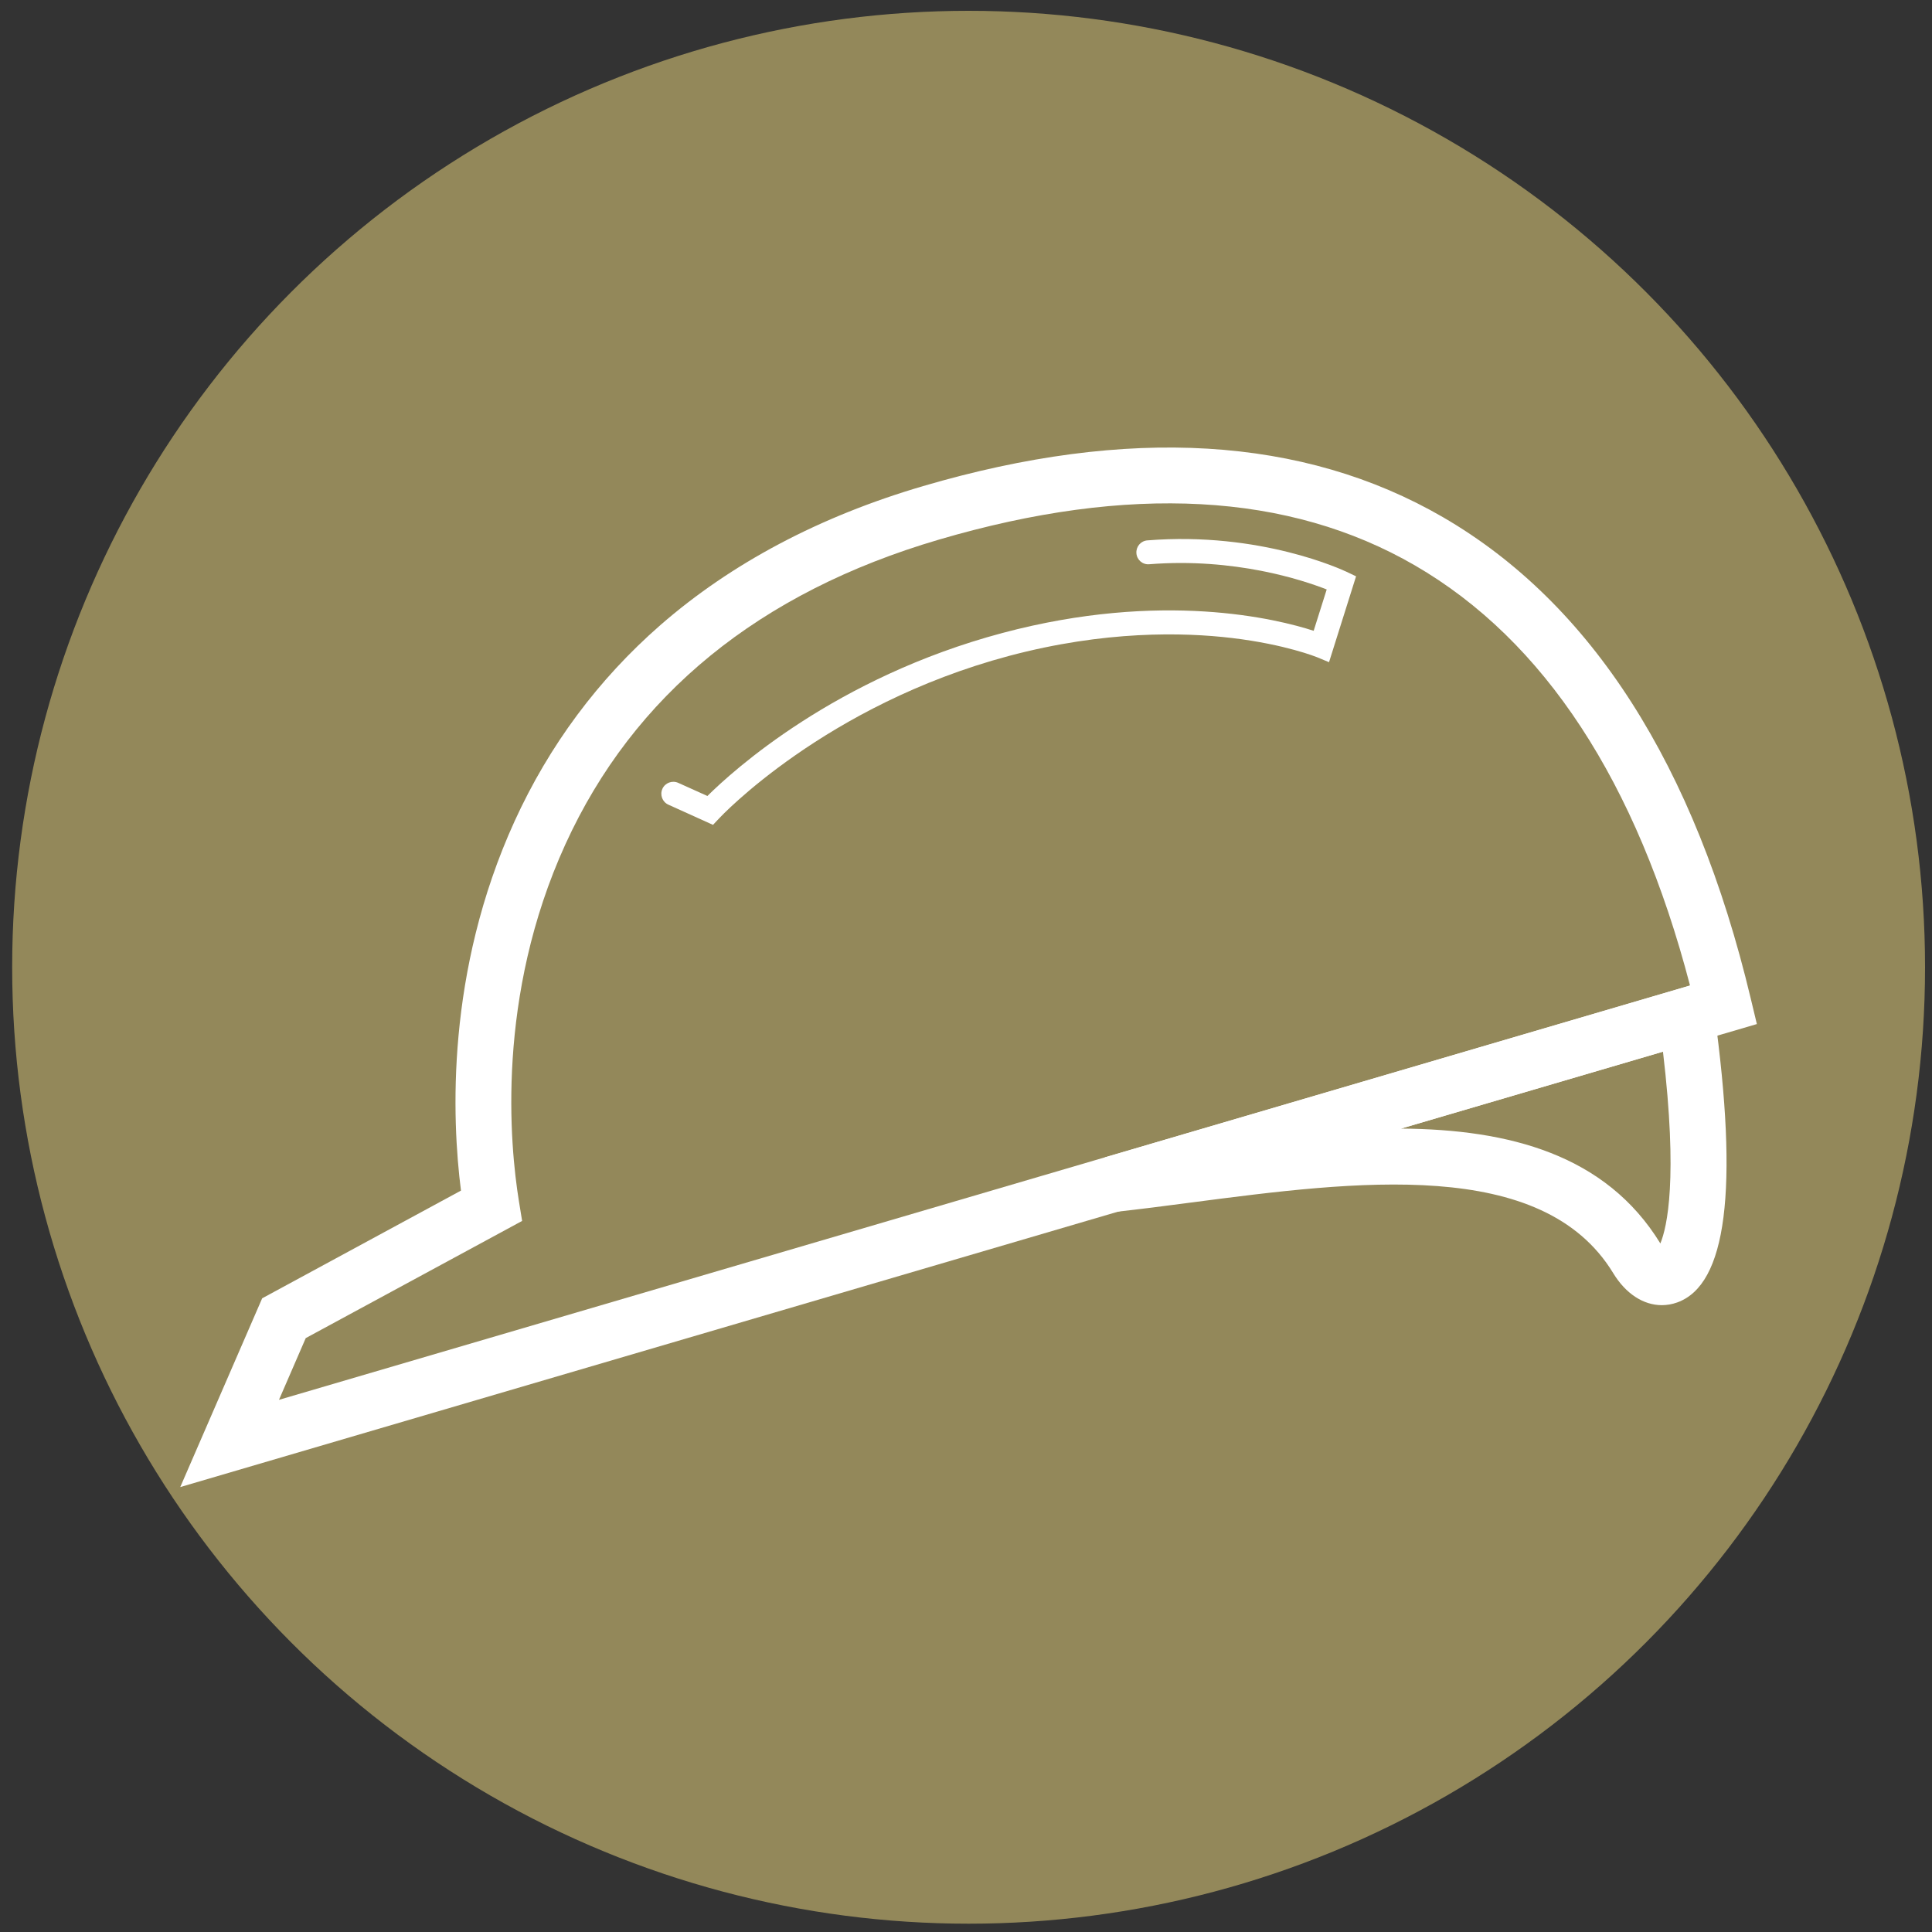
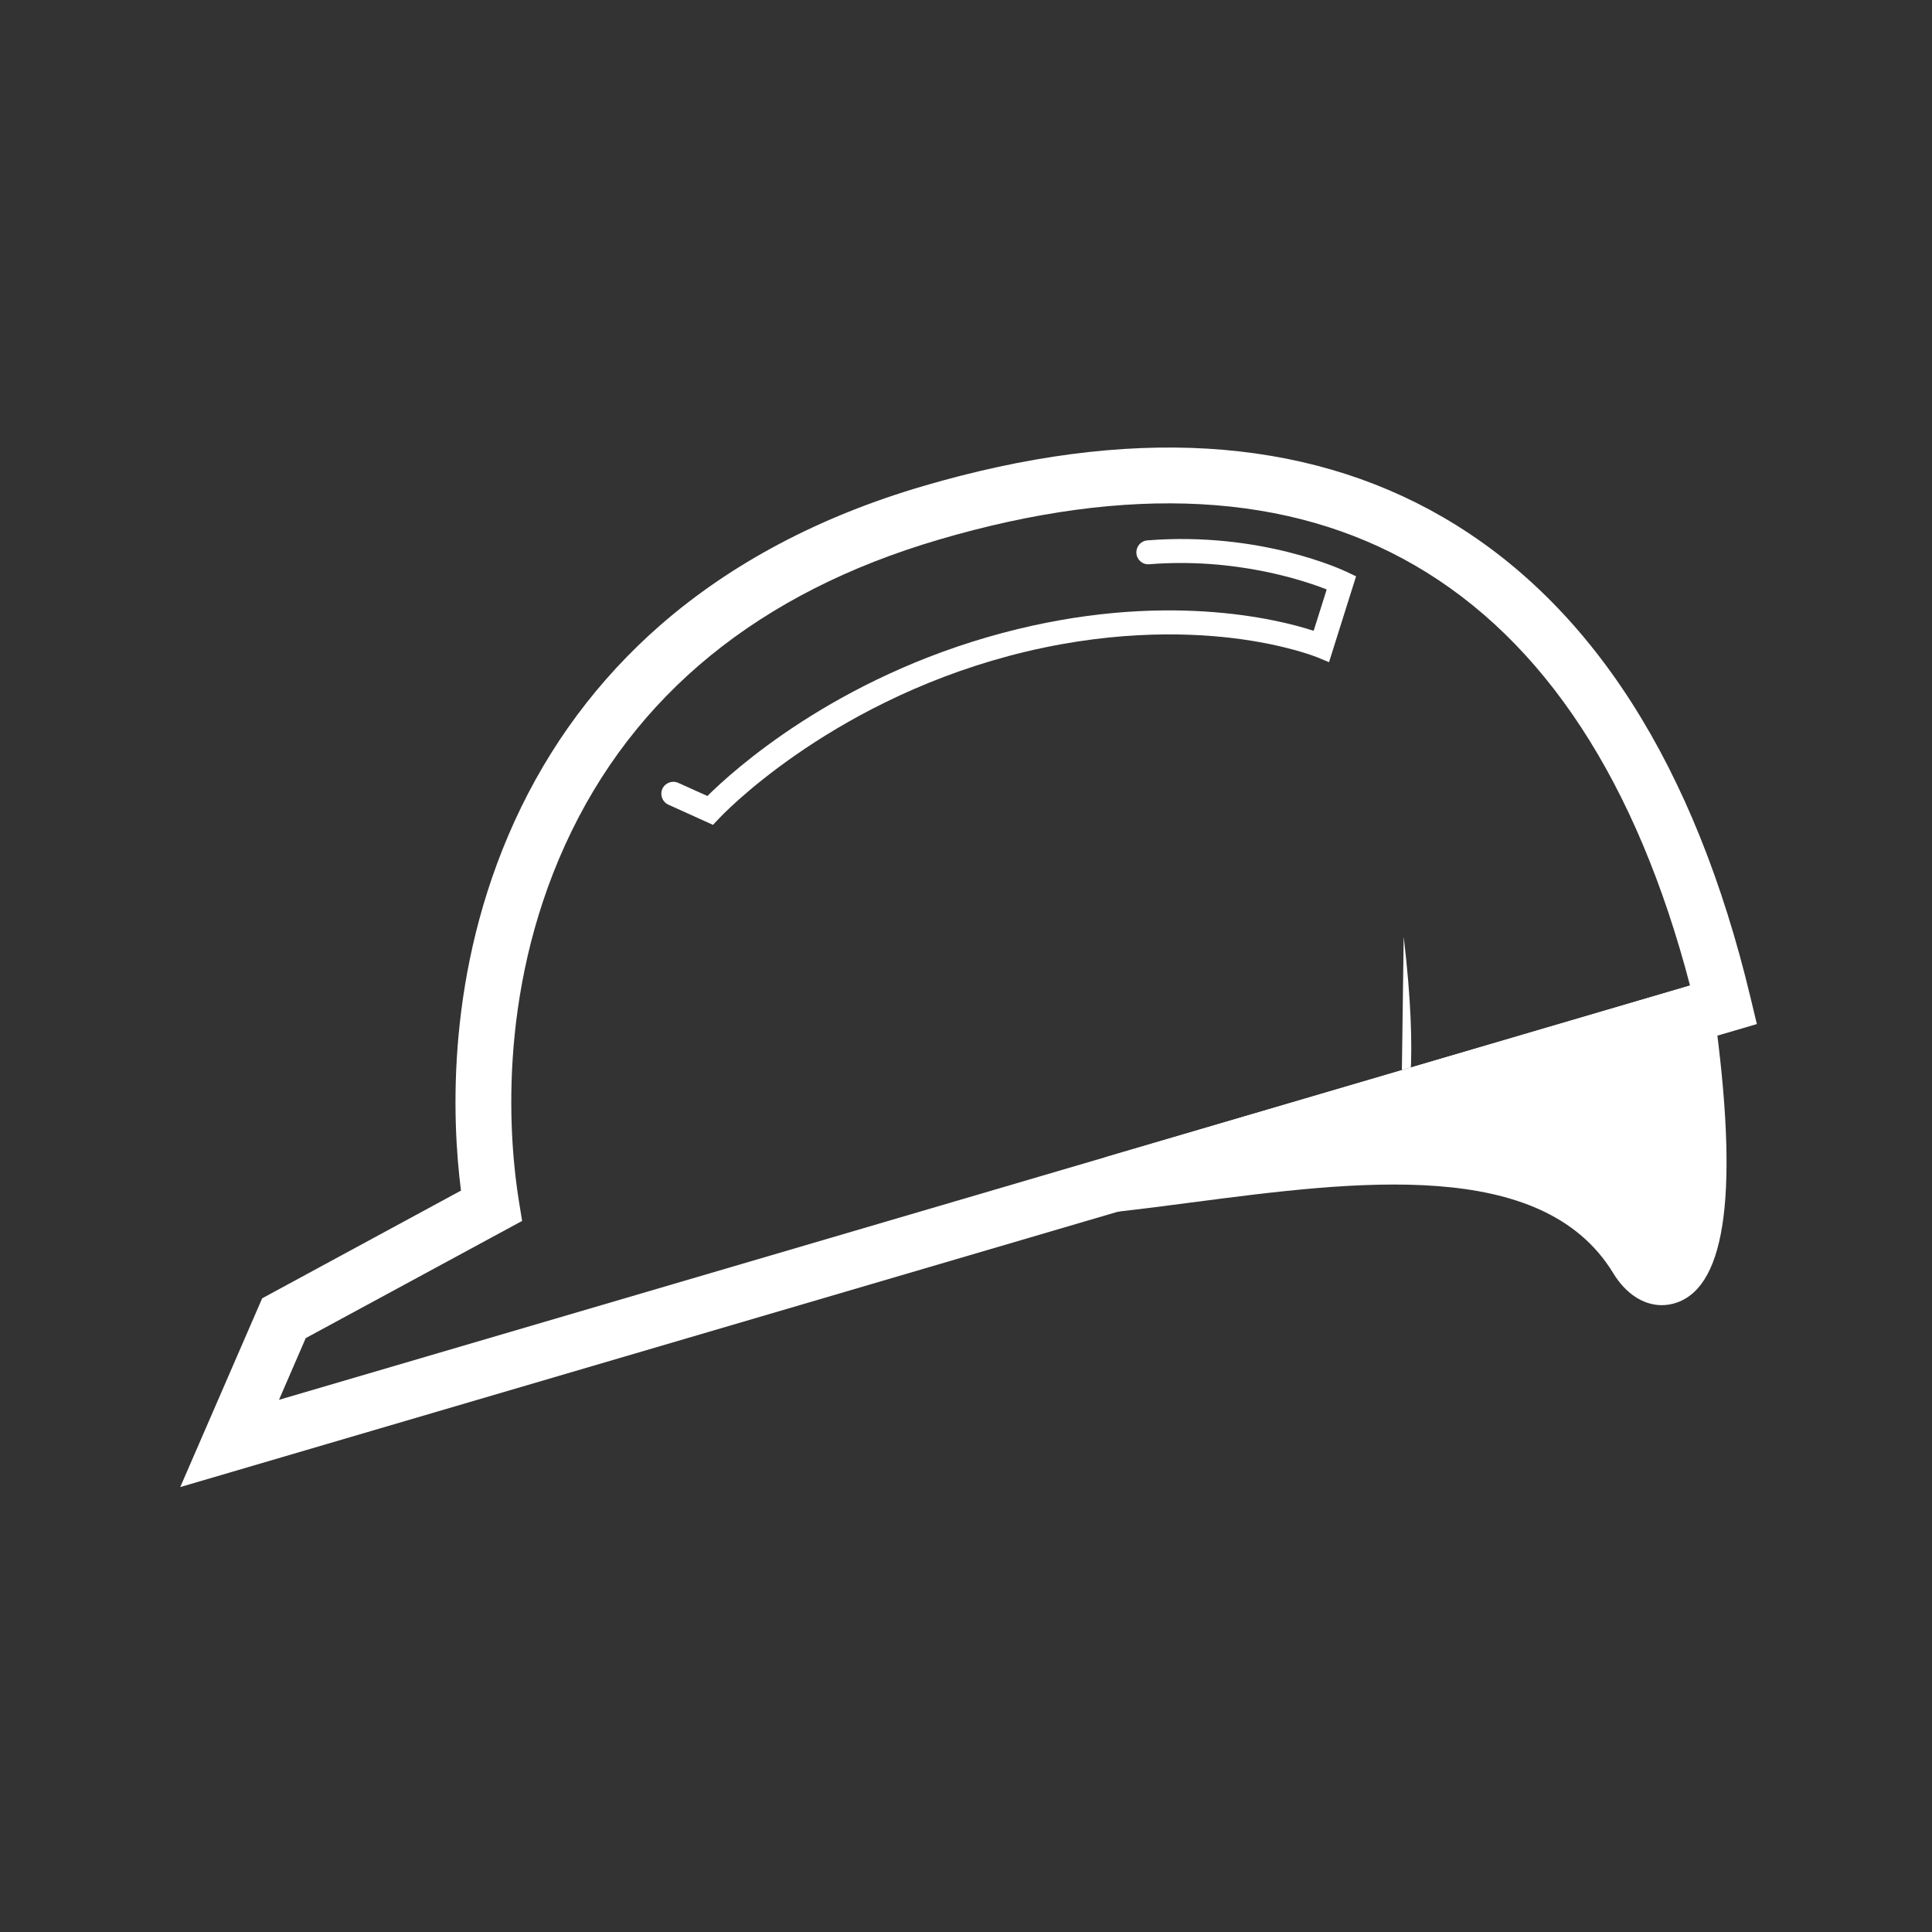
<svg xmlns="http://www.w3.org/2000/svg" version="1.1" id="Calque_1" x="0px" y="0px" viewBox="0 0 200 200" style="enable-background:new 0 0 200 200;" xml:space="preserve">
  <rect x="0" y="0" width="200" height="200" fill="#333333" stroke="none" />
  <style type="text/css"> .st0{display:none;} .st1{display:inline;opacity:0.5;fill:#C8DBA1;} .st2{display:inline;} .st3{fill:#FFFFFF;} .st4{display:inline;opacity:0.5;fill:#BABABA;} .st5{display:inline;opacity:0.26;fill:#2C8A78;} .st6{display:inline;fill:#FFFFFF;} .st7{opacity:0.5;fill:#F4DE83;} .st8{display:inline;opacity:0.5;fill:#BBE2F3;} .st9{display:inline;opacity:0.5;fill:#F9BD93;} .st10{display:inline;opacity:0.2;fill:#3D4786;} </style>
  <g class="st0">
    <circle class="st1" cx="100.27" cy="100.13" r="99.01" />
    <g class="st2">
      <g>
        <path class="st3" d="M53.5,173.22L32.86,81.92l-0.61,0.14l20.64,91.31c0.95,4.22,5.04,6.91,9.1,5.99l102.76-23.23l-0.14-0.61 L61.86,178.74C58.13,179.58,54.38,177.11,53.5,173.22z" />
        <path class="st3" d="M60.38,180.77c-4.05,0-7.74-2.9-8.7-7.13L30.77,81.12l3.03-0.68l20.91,92.52c0.35,1.57,1.27,2.9,2.58,3.77 c1.3,0.86,2.82,1.14,4.29,0.81l103.96-23.5l0.68,3.03l-103.96,23.5C61.64,180.7,61.01,180.77,60.38,180.77z" />
      </g>
      <g>
        <path class="st3" d="M59.96,173.3c0.23-0.05,0.44-0.19,0.56-0.41l29.41-48.96l24.2,27.71c0.23,0.26,0.59,0.36,0.92,0.27 c0.33-0.1,0.58-0.38,0.63-0.72l3.25-22.28l18.51,17.42c0.24,0.23,0.6,0.3,0.91,0.19c0.31-0.11,0.54-0.39,0.58-0.72l7.98-61.52 l4.86,0.65l-4.48-10.88l-7.18,9.32l5.05,0.67l-7.76,59.81l-18.14-17.08l7.78-53.29l5.19,0.72L127.8,63.3l-7.24,9.28l4.71,0.66 l-7.6,52.05L84.04,93.64c-0.22-0.21-0.54-0.29-0.84-0.21c-0.3,0.08-0.53,0.31-0.62,0.6l-23.68,78.15 c-0.13,0.43,0.08,0.89,0.49,1.07C59.58,173.33,59.78,173.34,59.96,173.3z M83.87,95.91l33.49,31.52l-3.15,21.6l-23.74-27.18 c-0.19-0.21-0.46-0.32-0.75-0.3c-0.29,0.03-0.54,0.18-0.68,0.43l-26.36,43.87L83.87,95.91z" />
        <path class="st3" d="M58.6,175.05l0.21-0.71c-0.92-0.46-1.39-1.52-1.09-2.52L81.4,93.67c0.21-0.7,0.78-1.25,1.49-1.44 c0.71-0.19,1.48,0.01,2.01,0.51l31.9,30.02l7.08-48.46l-5.6-0.78l9.87-12.66l6.03,14.88l-6.09-0.85l-7.51,51.43l15.91,14.97 l7.29-56.18l-5.95-0.79l9.8-12.72l6.11,14.85l-5.75-0.77l-7.82,60.29c-0.1,0.79-0.64,1.46-1.39,1.73 c-0.74,0.27-1.59,0.09-2.17-0.45l-16.77-15.79l-2.91,19.93c-0.12,0.82-0.71,1.5-1.5,1.73c-0.8,0.23-1.66-0.02-2.2-0.64 l-23.08-26.43l-28.54,47.5c-0.3,0.49-0.79,0.85-1.35,0.98h0c-0.42,0.09-0.85,0.06-1.25-0.09L58.6,175.05z M84.48,98.18 l-17.72,58.48l21.22-35.32c0.35-0.58,0.96-0.96,1.64-1.02c0.67-0.06,1.34,0.21,1.79,0.72l21.97,25.15l2.67-18.3L84.48,98.18z M146.54,82.98l3.27,0.44l-2.85-6.92l-4.56,5.93L146.54,82.98z M125.98,72.09l4.28,0.6l-2.81-6.93l-4.6,5.9L125.98,72.09z" />
      </g>
    </g>
  </g>
  <g class="st0">
    <circle class="st4" cx="100.27" cy="100.13" r="99.01" />
    <g class="st2">
      <path class="st3" d="M41.21,193.75l-12.72-53.1l3.21-0.77l12.72,53.1L41.21,193.75z M81.34,184.14l-3.28-13.69l3.21-0.77 l3.28,13.69L81.34,184.14z M122.35,174.31l-11.41-47.64l3.21-0.77l11.41,47.64L122.35,174.31z M164.07,164.45l-4.74-19.81 l3.21-0.77l4.74,19.81L164.07,164.45z" />
      <path class="st3" d="M72.66,147.88L61.17,99.91l3.21-0.77l11.49,47.97L72.66,147.88z M153.92,122.08l-10.05-41.96l3.21-0.77 l10.05,41.96L153.92,122.08z M23.07,118.06l-2.05-8.54l3.21-0.77l2.05,8.54L23.07,118.06z M105.53,104.1l-3.36-14.02l3.21-0.77 l3.36,14.02L105.53,104.1z" />
      <path class="st3" d="M20.03,145.22l-6.56-27.39l20.94-5.02l6.56,27.39L20.03,145.22z M19.44,121.5l4.25,17.75l11.3-2.71 l-4.25-17.75L19.44,121.5z" />
      <path class="st3" d="M69.78,174.98l-6.56-27.39l20.94-5.02l6.56,27.39L69.78,174.98z M69.19,151.26l4.25,17.75l11.3-2.71 l-4.25-17.75L69.19,151.26z" />
-       <path class="st3" d="M102.65,131.2l-6.56-27.39l20.94-5.02l6.56,27.39L102.65,131.2z M102.06,107.48l4.25,17.75l11.3-2.71 l-4.25-17.75L102.06,107.48z" />
      <path class="st3" d="M151.04,149.18l-6.56-27.39l20.94-5.02l6.56,27.39L151.04,149.18z M150.45,125.45l4.25,17.75l11.3-2.71 l-4.25-17.75L150.45,125.45z" />
    </g>
  </g>
  <g class="st0">
    <circle class="st5" cx="100.27" cy="100.13" r="99.01" />
    <path class="st6" d="M111.92,167.51c-0.07,0-0.13,0-0.2-0.01h0c0,0-0.01,0.01-0.01,0c0,0-0.01,0-0.01,0c0,0,0,0-0.01,0 c0,0,0,0-0.01,0c0,0,0,0,0,0c0,0,0,0-0.01,0c0,0,0,0-0.01,0c0,0,0,0-0.01,0c0,0,0,0-0.01,0c0,0,0,0-0.01,0c0,0,0,0-0.01,0 c0,0,0,0-0.01,0c0,0,0,0-0.01,0c0,0,0,0-0.01,0c0,0,0,0-0.01,0c0,0,0,0-0.01,0c0,0,0,0-0.01,0c0,0,0,0-0.01,0c0,0,0,0-0.01,0 c0,0,0,0-0.01,0c0,0,0,0-0.01,0c0,0,0,0-0.01,0c0,0,0,0-0.01,0c0,0,0,0-0.01,0c0,0,0,0-0.01,0c0,0,0,0-0.01,0c0,0,0,0-0.01,0 c0,0-0.01,0-0.01,0c0,0,0.01,0-0.01,0c0,0,0,0-0.01,0c0,0,0,0,0,0c0,0,0,0-0.01,0c0,0,0,0,0,0c0,0,0,0-0.01,0l0,0c0,0,0,0-0.01,0h0 c-0.08-0.02-0.16-0.03-0.23-0.06l0,0c0,0,0,0,0,0c0,0,0,0,0,0c0,0,0,0,0,0c0,0,0,0-0.01,0c0,0,0,0,0,0c0,0,0,0-0.01,0 c0,0,0,0-0.01,0c0,0,0,0-0.01,0c0,0,0,0-0.01,0c0,0,0,0-0.01,0c0,0,0,0,0,0c0,0,0,0,0,0c0,0,0,0,0,0c0,0,0,0,0,0l-64.83-22.81 c-0.7-0.25-1.22-0.85-1.35-1.58L33.64,79.01c-0.02-0.14-0.04-0.28-0.03-0.42v0c0,0,0,0,0,0c0,0,0,0,0,0c0,0,0,0,0,0c0,0,0,0,0,0 c0,0,0,0,0,0c0,0,0,0,0,0c0,0,0,0,0,0c0,0,0,0,0,0c0,0,0,0,0,0c0,0,0,0,0,0c0,0,0,0,0,0c0,0,0,0,0,0c0,0,0,0,0,0c0,0,0,0,0,0 c0,0,0,0,0,0c0,0,0,0,0,0c0,0,0,0,0,0c0,0,0,0,0,0c0,0,0,0,0,0c0,0,0,0,0,0c0,0,0,0,0,0c0,0,0,0,0,0c0,0,0,0,0,0c0,0,0,0,0,0 c0,0,0,0,0,0c0,0,0,0,0,0c0,0,0,0,0,0c0,0,0,0,0,0c0,0,0,0,0,0c0,0,0,0,0,0c0,0,0,0,0,0c0,0,0,0,0,0c0,0,0,0,0,0c0,0,0,0,0,0 c0,0,0,0,0,0c0,0,0,0,0,0c0,0,0,0,0,0c0,0,0,0,0,0c0,0,0,0,0,0c0,0,0,0,0,0c0,0,0,0,0,0c0,0,0,0,0,0v0c0,0,0,0,0,0v0c0,0,0,0,0,0 l0,0c0.04-0.51,0.27-1,0.65-1.35c0,0,0,0,0,0c0,0,0,0,0,0c0,0,0,0,0,0c0,0,0,0,0,0c0,0,0,0,0,0c0,0,0,0,0,0c0,0,0,0,0,0 c0,0,0,0,0,0c0.02-0.02,0.04-0.03,0.06-0.05c0.01-0.01,0.02-0.01,0.02-0.02l52.93-43.83c0.55-0.46,1.31-0.6,1.99-0.36l64.76,22.44 c0.7,0.24,1.22,0.85,1.36,1.58c0.01,0.06,0.02,0.13,0.03,0.19c0.02,0.06,0.03,0.12,0.04,0.18l11.42,63.99 c0.13,0.73-0.14,1.48-0.71,1.95l-52.92,43.82c-0.17,0.14-0.35,0.25-0.55,0.33v0c0,0,0,0,0,0c0,0,0,0,0,0c0,0,0,0,0,0h0c0,0,0,0,0,0 c0,0,0,0,0,0c0,0,0,0,0,0c0,0,0,0,0,0c0,0,0,0,0,0c0,0,0,0,0,0c0,0,0,0,0,0c0,0,0,0,0,0c0,0,0,0-0.01,0c0,0,0,0,0,0c0,0,0,0-0.01,0 c0,0,0,0,0,0c0,0,0,0-0.01,0c0,0,0,0-0.01,0c0,0,0,0-0.01,0c0,0,0,0-0.01,0c0,0,0,0-0.01,0c0,0,0,0-0.01,0c0,0,0,0-0.01,0 c0,0,0,0-0.01,0c0,0,0,0-0.01,0c0,0,0,0-0.01,0c0,0,0,0-0.01,0c0,0,0,0-0.01,0c0,0,0,0-0.01,0c0,0,0,0-0.01,0c0,0,0,0-0.01,0 c0,0,0,0-0.01,0c0,0,0,0-0.01,0c0,0,0,0-0.01,0c0,0,0,0-0.01,0c0,0,0,0,0,0c0,0,0,0-0.01,0l0,0c-0.02,0.01-0.04,0.01-0.06,0.02v0 c0,0,0,0-0.01,0h0c0,0,0,0-0.01,0c0,0,0,0-0.01,0c0,0,0,0-0.01,0c0,0,0,0-0.01,0c0,0,0,0,0,0c0,0,0,0-0.01,0c0,0,0,0-0.01,0 c0,0,0,0-0.01,0c0,0,0,0-0.01,0c0,0,0,0-0.01,0c0,0,0,0-0.01,0c0,0,0,0-0.01,0c0,0,0,0-0.01,0c0,0,0,0-0.01,0c0,0,0,0-0.01,0 s0,0-0.01,0c0,0,0,0-0.01,0c0,0,0,0-0.01,0c0,0,0,0-0.01,0c0,0,0,0-0.01,0c0,0,0,0-0.01,0c0,0,0,0-0.01,0c0,0,0,0-0.01,0 c0,0,0,0-0.01,0c0,0,0,0-0.01,0c0,0,0,0-0.01,0c0,0,0,0-0.01,0c0,0,0,0-0.01,0c0,0,0,0-0.01,0c0,0,0,0-0.01,0c0,0,0,0-0.01,0 s0,0-0.01,0c0,0,0,0-0.01,0c0,0,0,0-0.01,0c0,0,0,0-0.01,0c0,0,0,0-0.01,0c0,0,0,0-0.01,0c0,0,0,0-0.01,0c0,0,0,0,0,0c0,0,0,0,0,0 h0C112.15,167.5,112.04,167.51,111.92,167.51z M48.92,141.09l60.35,21.23L98.68,103L38.33,81.77L48.92,141.09z M102.75,102.28 l10.59,59.32l49.28-40.81l-10.59-59.32L102.75,102.28z M39.81,77.9l60.2,20.86l49.21-40.75l-60.2-20.86L39.81,77.9z" />
  </g>
  <g>
-     <circle class="st7" cx="100.27" cy="100.13" r="99.01" />
    <g>
      <path class="st3" d="M18.66,153.94l8.48-19.54l20.58-11.15c-0.95-7.45-1.57-22.63,5.55-38.24c3.58-7.85,8.66-14.68,15.08-20.29 c7.35-6.41,16.5-11.26,27.21-14.4c21.25-6.24,39.35-5.16,53.8,3.21c15.38,8.92,26.11,25.68,31.87,49.81l0.64,2.67L18.66,153.94z M31.65,138.52l-2.77,6.39l146.07-42.89c-5.51-21.1-15.08-35.72-28.48-43.49c-13.02-7.55-29.6-8.45-49.27-2.67 C78.6,61.32,65.59,71.93,58.53,87.4c-7.19,15.77-5.76,31.1-4.81,36.96l0.33,2.03L31.65,138.52z" />
      <path class="st3" d="M73.81,85.39l-4.62-2.09c-0.62-0.28-0.9-1.01-0.62-1.64c0.28-0.62,1.01-0.9,1.64-0.62l3.02,1.36 c2.63-2.61,13.23-12.26,30.56-16.88c16.52-4.4,28.41-1.45,32.2-0.22l1.35-4.28c-2.5-0.98-9.55-3.31-18.37-2.61 c-0.69,0.06-1.28-0.45-1.33-1.14c-0.05-0.68,0.45-1.28,1.14-1.33c11.73-0.94,20.27,3.09,20.63,3.26l0.97,0.46l-2.8,8.89 l-1.25-0.52c-0.03-0.01-3.25-1.32-8.77-1.98c-5.09-0.61-13.23-0.78-23.11,1.85c-19.03,5.08-29.89,16.69-30,16.81L73.81,85.39z" />
-       <path class="st3" d="M172.03,135.11c-1.9,0-3.74-1.18-5.04-3.33c-7.34-12.04-26.63-9.52-43.65-7.3c-2.72,0.36-5.29,0.69-7.83,0.97 l-1.13-5.64l62.62-18.39l0.46,3.32c2.54,18.42,1.28,28.26-3.84,30.09C173.09,135.02,172.55,135.11,172.03,135.11z M145.04,116.83 c11.19,0.08,21.2,2.69,26.84,11.89c0.7-1.7,1.83-6.67,0.27-19.85L145.04,116.83z" />
+       <path class="st3" d="M172.03,135.11c-1.9,0-3.74-1.18-5.04-3.33c-7.34-12.04-26.63-9.52-43.65-7.3c-2.72,0.36-5.29,0.69-7.83,0.97 l-1.13-5.64l62.62-18.39l0.46,3.32c2.54,18.42,1.28,28.26-3.84,30.09C173.09,135.02,172.55,135.11,172.03,135.11z M145.04,116.83 c0.7-1.7,1.83-6.67,0.27-19.85L145.04,116.83z" />
    </g>
  </g>
  <g class="st0">
    <circle class="st8" cx="100.27" cy="100.13" r="99.01" />
    <g class="st2">
      <path class="st3" d="M78.59,137.06c-3.44,0-5.87-5.62-9.84-15.46c-2.9-7.19-7.28-18.07-10.66-18.12c-0.01,0-0.03,0-0.04,0 c-2.85,0-3.81,4.61-4.86,11.11c-0.51,3.15-0.99,6.13-1.91,8.46c-1.24,3.11-3.18,4.57-5.76,4.34c-2.57-0.23-4.58-1.95-6.53-3.61 c-2.55-2.18-4.76-4.06-7.98-2.9c-1.11,0.4-2.53,1.21-4.19,2.15c-6.87,3.91-18.38,10.44-33.05,1.22c-0.74-0.47-0.96-1.44-0.5-2.18 c0.47-0.74,1.44-0.96,2.18-0.5c13.07,8.21,23.14,2.49,29.8-1.29c1.78-1.01,3.32-1.88,4.68-2.37c4.94-1.78,8.36,1.13,11.1,3.48 c1.64,1.4,3.19,2.73,4.76,2.87c2.39,0.22,3.28-4.07,4.26-10.14c1.04-6.5,2.21-13.87,8.07-13.78c5.48,0.09,9.4,9.81,13.54,20.1 c1.46,3.63,2.84,7.05,4.16,9.63c1.85,3.62,2.74,3.84,2.77,3.85c0.26-0.01,1.75-0.43,3.22-7.34c1.06-4.98,1.76-11.7,2.44-18.2 c1.76-16.86,2.99-26.41,7.95-26.71c4.71-0.27,8.58,8.76,14.51,23.54c2.41,6.01,4.91,12.23,7.3,16.79c3.33,6.34,5.09,6.73,5.56,6.7 c0-0.01,0.93-0.42,2.15-4.95c0.85-3.16,1.57-7.22,2.33-11.51c2.33-13.16,4.07-21.17,8.63-21.4c4.18-0.21,6.91,5.22,9.8,10.96 c2.37,4.71,5.32,10.58,8.21,10.31c2.43-0.22,4.14-2.54,6.12-5.23c2.53-3.44,5.41-7.34,10.64-7.15c1.89,0.07,4.13,1.01,6.73,2.11 c7.67,3.24,18.17,7.68,30.58-4.13c0.63-0.6,1.64-0.58,2.24,0.06c0.6,0.63,0.58,1.64-0.06,2.24c-13.91,13.23-26.48,7.92-33.99,4.75 c-2.31-0.97-4.3-1.82-5.61-1.86c-3.56-0.12-5.71,2.79-7.98,5.87c-2.23,3.03-4.54,6.15-8.39,6.51c-0.17,0.02-0.34,0.02-0.51,0.02 c-4.74,0-7.83-6.13-10.81-12.06c-2.09-4.16-4.71-9.34-6.82-9.22c-0.13,0.01-1.33,0.21-2.84,5.32c-1.09,3.7-1.97,8.66-2.82,13.46 c-2.12,12-3.51,18.8-7.38,19.07c-5.28,0.36-9.57-9.38-16.02-25.46c-2.35-5.86-4.57-11.4-6.72-15.55c-3.06-5.92-4.5-6.01-4.66-6.01 c-0.01,0-1.38,0.16-2.73,6.73c-0.96,4.63-1.62,11-2.26,17.15c-1.82,17.42-3.21,28.11-8.69,28.37 C78.69,137.06,78.64,137.06,78.59,137.06z" />
      <path class="st3" d="M78.01,125.08c-0.02,0-0.04,0-0.06,0c-1.47-0.1-2.84-3.37-6.36-12.72c-3.84-10.17-9.62-25.52-14.37-24.93 c-4.71,0.6-6.85,12.47-8.56,22.01c-1.64,9.13-2.77,14.77-5.23,15.53c-0.83,0.26-1.7-0.07-2.59-0.96c-0.23-0.23-0.23-0.61,0-0.84 c0.23-0.23,0.61-0.23,0.84,0c0.55,0.56,1.02,0.78,1.4,0.66c1.89-0.59,3.23-8.04,4.41-14.61c1.88-10.44,4-22.26,9.58-22.97 c5.67-0.73,11.19,13.92,15.63,25.69c1.89,5.02,4.23,11.22,5.26,11.91c0.01-0.01,0.01-0.02,0.02-0.04 c2.17-4.05,3.29-15.76,4.38-27.09c1.91-19.86,3.51-32.92,8.13-33.51c4.65-0.59,9.34,11.59,15.96,30.25 c3.95,11.13,8.03,22.64,11.35,26.14c0.04,0.04,0.07,0.07,0.09,0.09c0.92-0.68,1.84-7.44,2.58-12.9c1.7-12.52,3.82-28.1,9.93-28.88 c5.29-0.68,9.12,7.76,13.18,16.68c3.92,8.62,7.98,17.53,12.73,15.65c0.3-0.12,0.65,0.03,0.77,0.33c0.12,0.3-0.03,0.65-0.33,0.77 c-0.62,0.25-1.22,0.36-1.8,0.36c-4.87,0-8.56-8.1-12.44-16.62c-3.71-8.14-7.54-16.56-11.95-16c-5.2,0.66-7.43,17.03-8.9,27.86 c-1.32,9.7-1.96,13.41-3.43,13.89c-0.25,0.08-0.76,0.13-1.28-0.42c-3.49-3.68-7.44-14.79-11.61-26.56 C100.6,80.51,94.7,63.88,90.65,64.4c-4.03,0.51-5.73,18.22-7.1,32.45c-1.15,11.97-2.24,23.27-4.52,27.53 C78.71,124.98,78.28,125.08,78.01,125.08z" />
    </g>
  </g>
  <g class="st0">
    <circle class="st9" cx="100.27" cy="100.13" r="99.01" />
    <g class="st2">
-       <path class="st3" d="M85,171.52c-0.12,0.03-0.24,0.04-0.37,0.02c-16.21-2.37-29.33-12.6-36.95-28.81 c-9.91-21.07-8.52-48.44,3.46-68.12l1.82-2.99l-0.07,4.32c-0.1,5.22-0.4,20.12,5.02,26.28c-2.14-19.86,9.52-36.15,13.46-41.65 c4.57-6.38,8.75-19.78-4.58-29.53l-1.78-1.3l2.16-0.41c14.72-2.78,32.51,3.97,47.59,18.05c19.07,17.82,29.59,42.59,27.9,65.29 c2.52-3.1,5.22-8.77,4.53-18.55l-0.21-2.95l1.89,2.28c6.87,8.26,10.71,19.2,10.53,30.01c-0.14,8.84-3.04,21.85-16.04,33.6 c-0.39,0.35-0.99,0.32-1.35-0.07c-0.35-0.39-0.32-0.99,0.07-1.35c12.49-11.29,15.27-23.75,15.41-32.21 c0.15-9.37-2.85-18.85-8.29-26.43c0.03,11.1-4.36,16.64-7.14,19.03l-1.86,1.6l0.29-2.44c2.72-22.83-7.64-48.28-27.04-66.41 c-13.91-13-30.12-19.58-43.83-17.9c6.43,5.68,13,17.24,3.29,30.8c-3.99,5.57-16.14,22.53-12.78,42.75l0.35,2.11l-1.81-1.15 c-7.11-4.55-7.77-18.95-7.74-26.57c-9.95,18.84-10.65,43.71-1.54,63.1c7.34,15.61,19.95,25.46,35.5,27.74 c0.52,0.08,0.88,0.56,0.81,1.08C85.65,171.13,85.36,171.43,85,171.52z" />
      <path class="st3" d="M84.77,173.61c-0.15,0-0.29-0.01-0.44-0.03c-16.92-2.47-30.6-13.12-38.52-29.98 c-10.19-21.67-8.76-49.83,3.56-70.07l5.77-9.48l-0.19,11.91c-0.06,3.02-0.19,9.91,0.94,15.99c1.74-15.74,10.53-28.01,13.8-32.59 c2.57-3.58,4.07-8.17,4.04-12.28c-0.05-5.62-2.8-10.46-8.15-14.38l-5.62-4.11l6.84-1.29c15.37-2.9,33.83,4.04,49.38,18.57 c9.55,8.92,17.24,19.82,22.22,31.51c3.58,8.4,5.72,17.09,6.32,25.57c0.46-2.39,0.65-5.26,0.41-8.69l-0.65-9.34l5.98,7.2 c7.18,8.63,11.19,20.06,11.01,31.36c-0.15,9.25-3.17,22.85-16.72,35.1c-0.59,0.54-1.36,0.81-2.17,0.78 c-0.81-0.04-1.55-0.39-2.09-0.99c-0.54-0.6-0.82-1.37-0.78-2.17c0.04-0.81,0.39-1.55,0.99-2.09 c11.94-10.79,14.6-22.66,14.73-30.72c0.11-6.89-1.53-13.78-4.68-19.92c-1.34,7.79-4.98,12.08-7.34,14.11l-5.88,5.06l0.92-7.71 c2.65-22.19-7.47-46.97-26.4-64.65c-11.89-11.11-25.7-17.47-37.81-17.59c6.11,7.44,8.8,18.4,0.36,30.19 c-3.87,5.4-15.64,21.84-12.42,41.21l1.11,6.69l-5.71-3.65c-4.58-2.93-7.36-9.44-8.32-19.4c-6.2,17.05-5.59,37.14,2.02,53.32 c7.04,14.97,19.09,24.4,33.93,26.57c1.64,0.24,2.79,1.77,2.55,3.42c-0.18,1.23-1.07,2.2-2.27,2.5l0,0 C85.25,173.58,85.01,173.61,84.77,173.61z M141.99,155.51C141.99,155.51,141.99,155.52,141.99,155.51 C141.99,155.52,141.99,155.51,141.99,155.51z" />
    </g>
  </g>
  <g class="st0">
    <circle class="st10" cx="100.27" cy="100.13" r="99.01" />
    <path class="st6" d="M3.81,145.35l-3.97-33.37l62.78-7.46l3.97,33.37L3.81,145.35z M3.51,114.87l3.19,26.81L62.92,135l-3.19-26.81 L3.51,114.87z M70.77,137.39l-3.97-33.37l62.78-7.46l3.97,33.37L70.77,137.39z M70.47,106.91l3.19,26.81l56.22-6.68l-3.19-26.81 L70.47,106.91z M137.91,129.41l-3.97-33.37l62.78-7.46l3.97,33.37L137.91,129.41z M137.61,98.92l3.19,26.81l56.22-6.68l-3.19-26.81 L137.61,98.92z M32.56,103.66l-3.97-33.37l62.78-7.46l3.97,33.37L32.56,103.66z M32.26,73.17l3.19,26.81l56.22-6.68l-3.19-26.81 L32.26,73.17z M99.11,95.74l-3.97-33.37l62.78-7.46l3.97,33.37L99.11,95.74z M98.81,65.26L102,92.08l56.22-6.68l-3.19-26.81 L98.81,65.26z" />
  </g>
</svg>